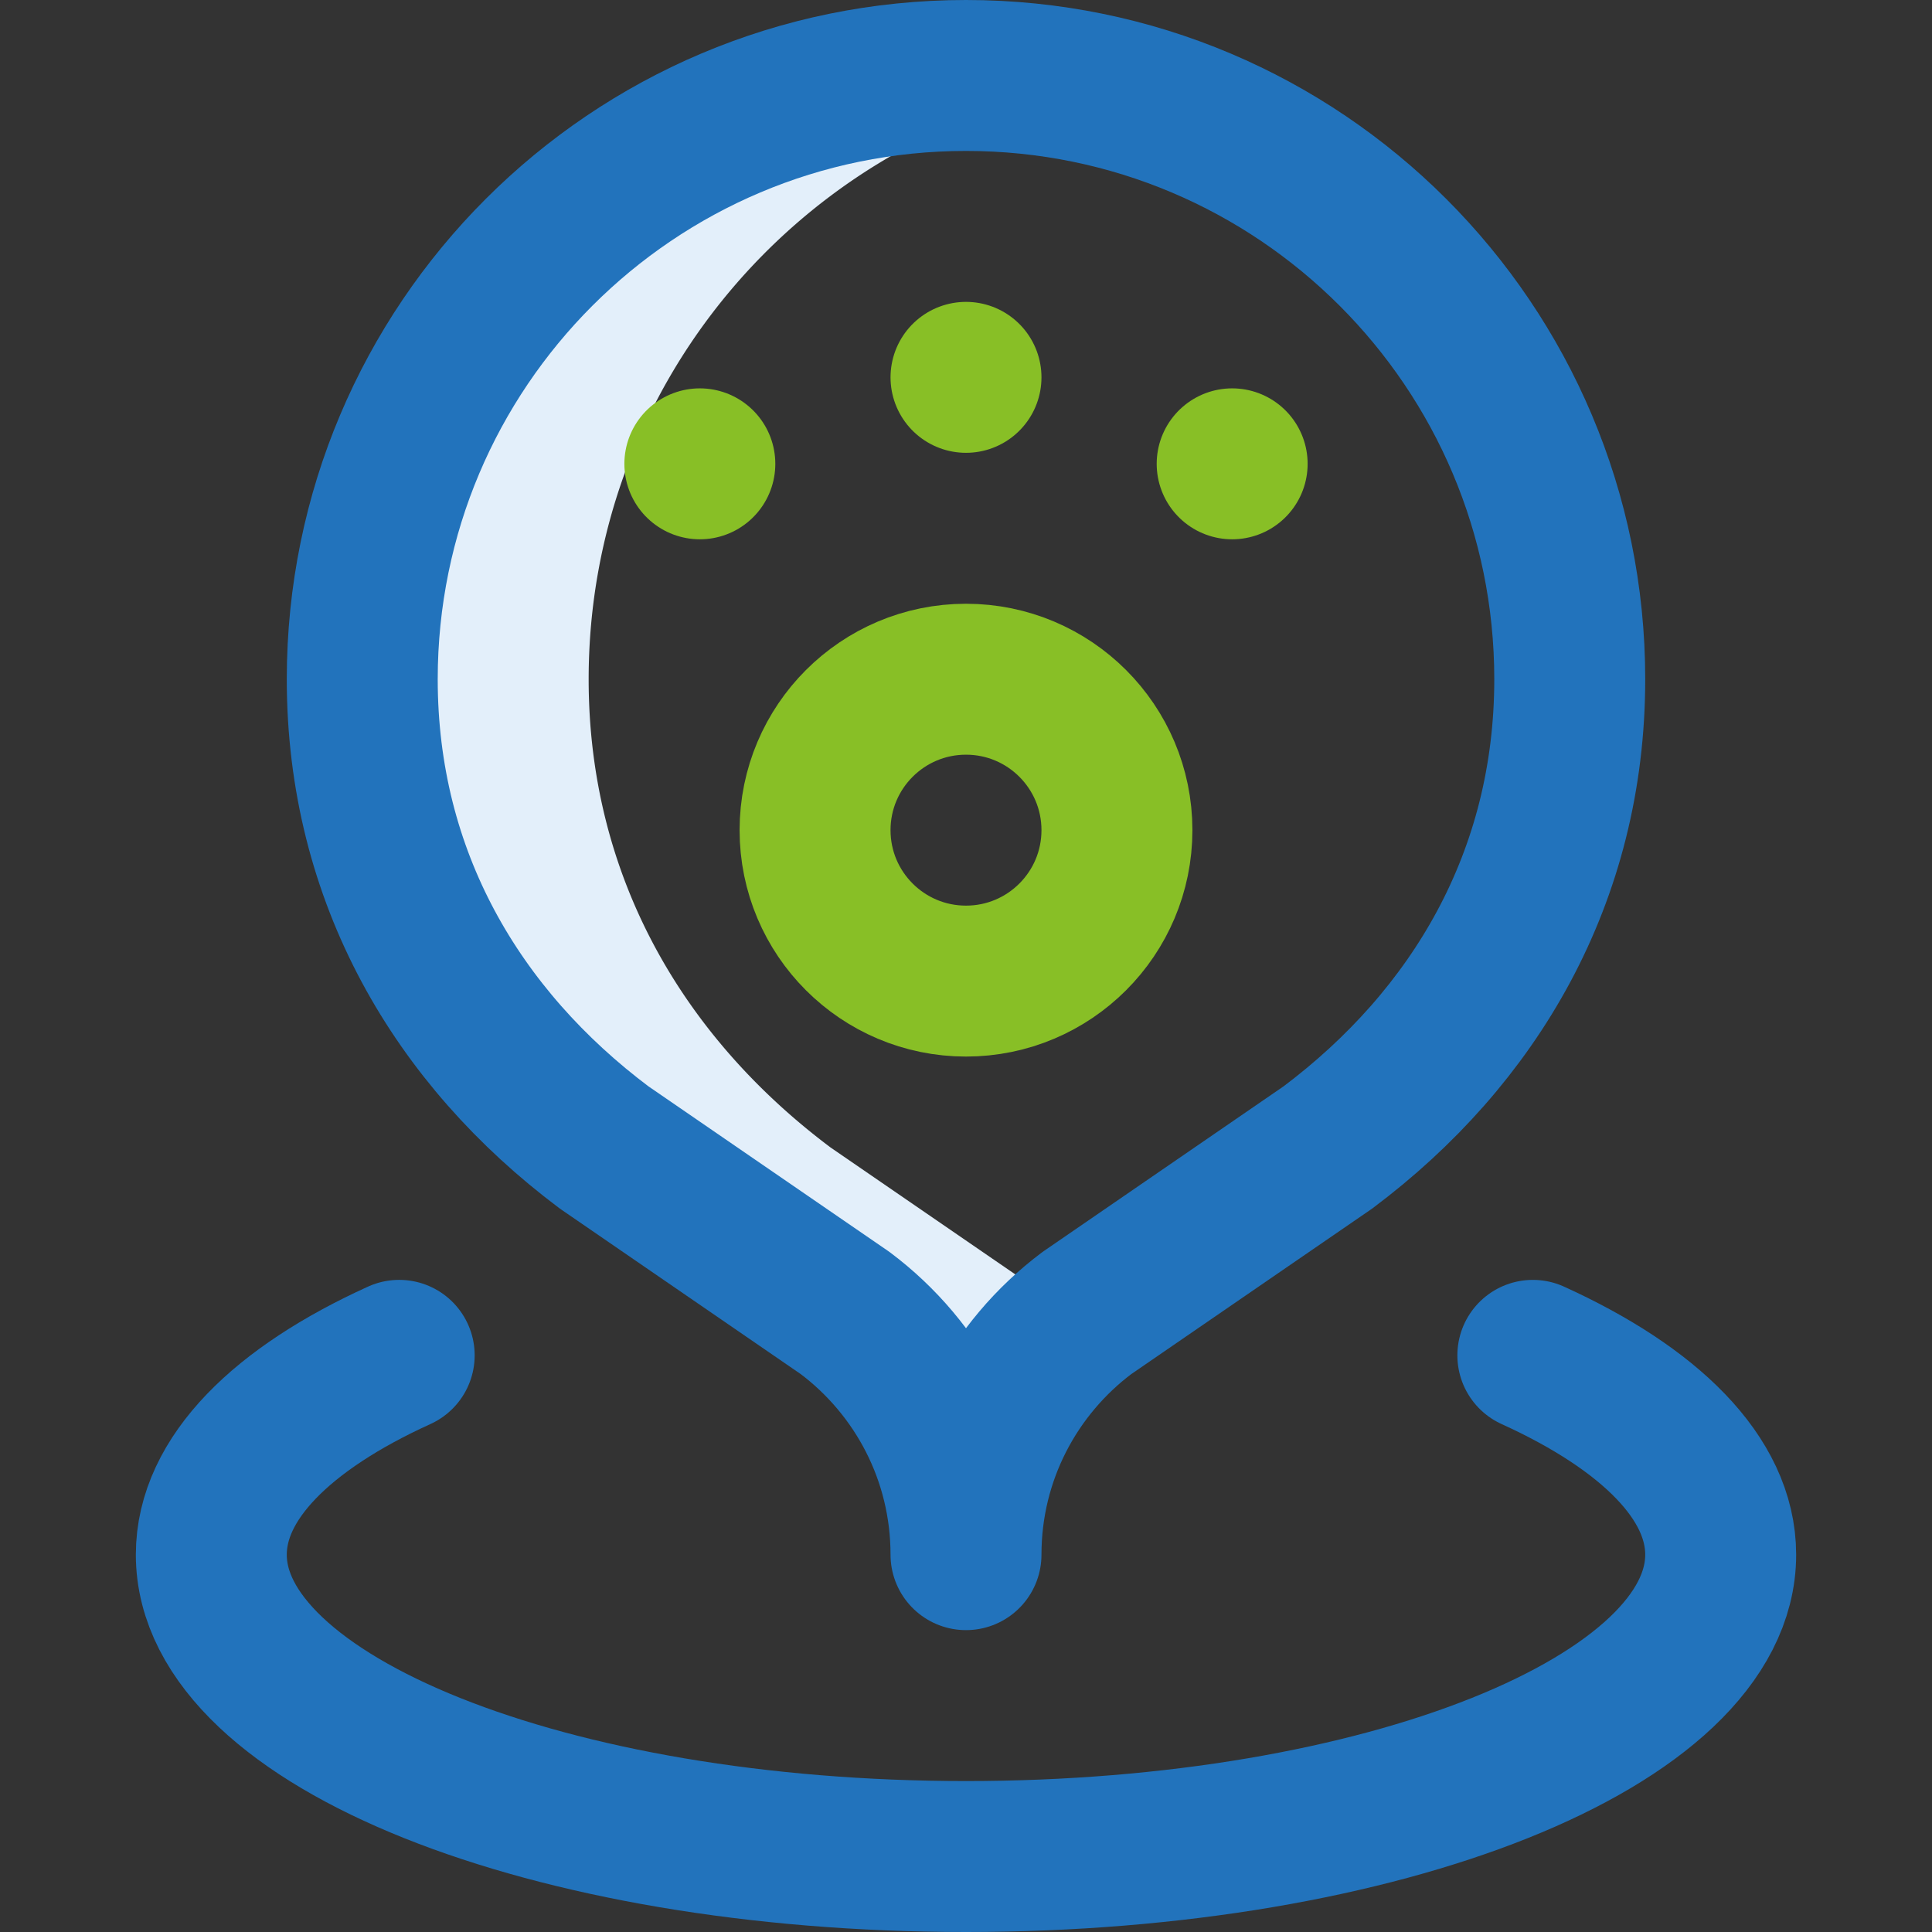
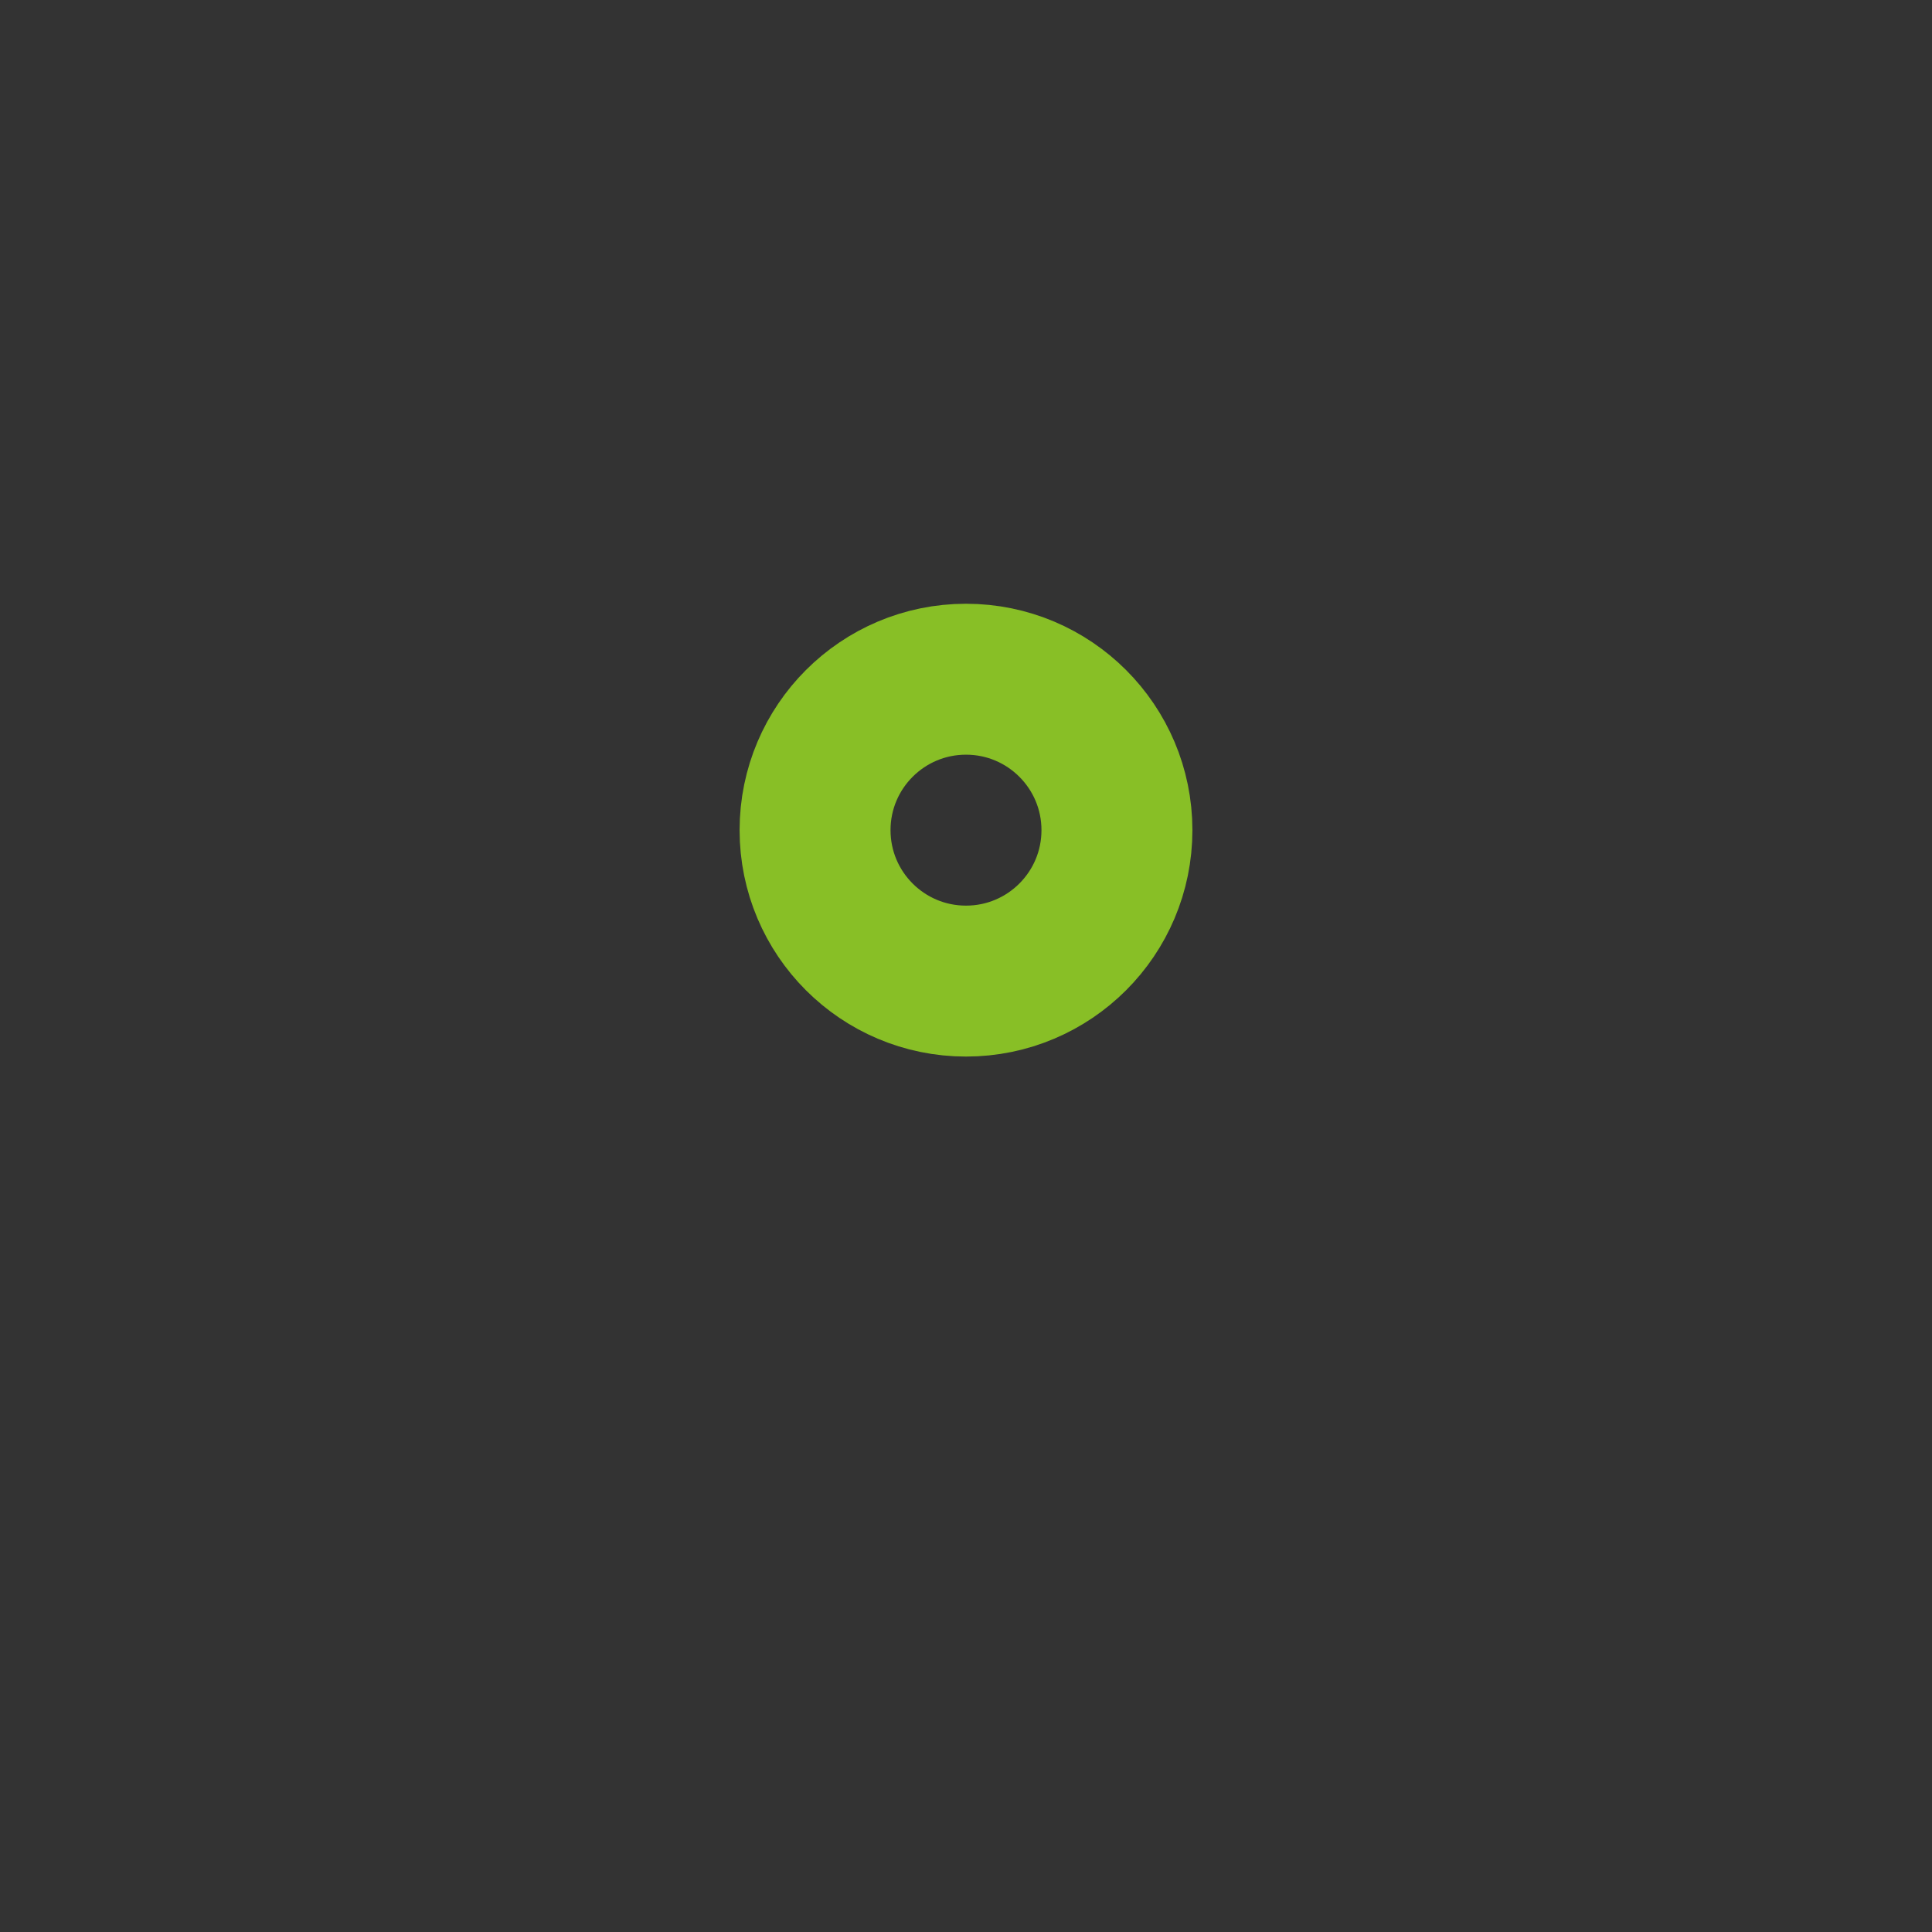
<svg xmlns="http://www.w3.org/2000/svg" version="1.1" width="512" height="512" x="0" y="0" viewBox="0 0 512 512" style="enable-background:new 0 0 512 512" xml:space="preserve" class="">
  <rect x="0" y="0" width="512" height="512" fill="#333333" stroke="none" />
  <g>
-     <path d="m283.942 347.951-63.827-43.852C181.188 274.913 156 232.398 156 180c0-78.11 55.976-143.136 130-157.18A160.807 160.807 0 0 0 256 20C167.634 20 96 91.634 96 180c0 52.398 25.187 94.913 64.116 124.098l63.827 43.852C243.406 362.543 256 385.801 256 412c0-25.263 11.712-47.787 30-62.449a79.717 79.717 0 0 0-2.058-1.6z" style="" fill="#e3effa" data-original="#cee1f2" opacity="1" class="" />
    <circle cx="256" cy="220" r="40" style="stroke-width:40;stroke-linecap:round;stroke-linejoin:round;stroke-miterlimit:10;" fill="none" stroke="#88bf26" stroke-width="40" stroke-linecap="round" stroke-linejoin="round" stroke-miterlimit="10" data-original="#ff5cf4" class="" opacity="1" />
-     <path d="M256 100h0M185.466 122.918h0M326.534 122.918h0" style="stroke-width:40;stroke-linecap:round;stroke-linejoin:round;stroke-miterlimit:10;" fill="none" stroke="#88bf26" stroke-width="40" stroke-linecap="round" stroke-linejoin="round" stroke-miterlimit="10" data-original="#ff5cf4" class="" opacity="1" />
-     <path d="M256 412c0-26.199 12.594-49.457 32.058-64.049l63.827-43.852C390.813 274.913 416 232.398 416 180c0-88.366-71.634-160-160-160S96 91.634 96 180c0 52.398 25.188 94.913 64.116 124.098l63.827 43.852C243.406 362.543 256 385.801 256 412z" style="stroke-width:40;stroke-linecap:round;stroke-linejoin:round;stroke-miterlimit:10;" fill="none" stroke="#2273bc" stroke-width="40" stroke-linecap="round" stroke-linejoin="round" stroke-miterlimit="10" data-original="#0023c4" class="" opacity="1" />
-     <path d="M406.219 359.183C437.207 373.273 456 391.759 456 412c0 44.183-89.543 80-200 80S56 456.183 56 412c0-20.243 18.797-38.73 49.79-52.821" style="stroke-width:40;stroke-linecap:round;stroke-linejoin:round;stroke-miterlimit:10;" fill="none" stroke="#2273bc" stroke-width="40" stroke-linecap="round" stroke-linejoin="round" stroke-miterlimit="10" data-original="#0023c4" class="" opacity="1" />
  </g>
</svg>